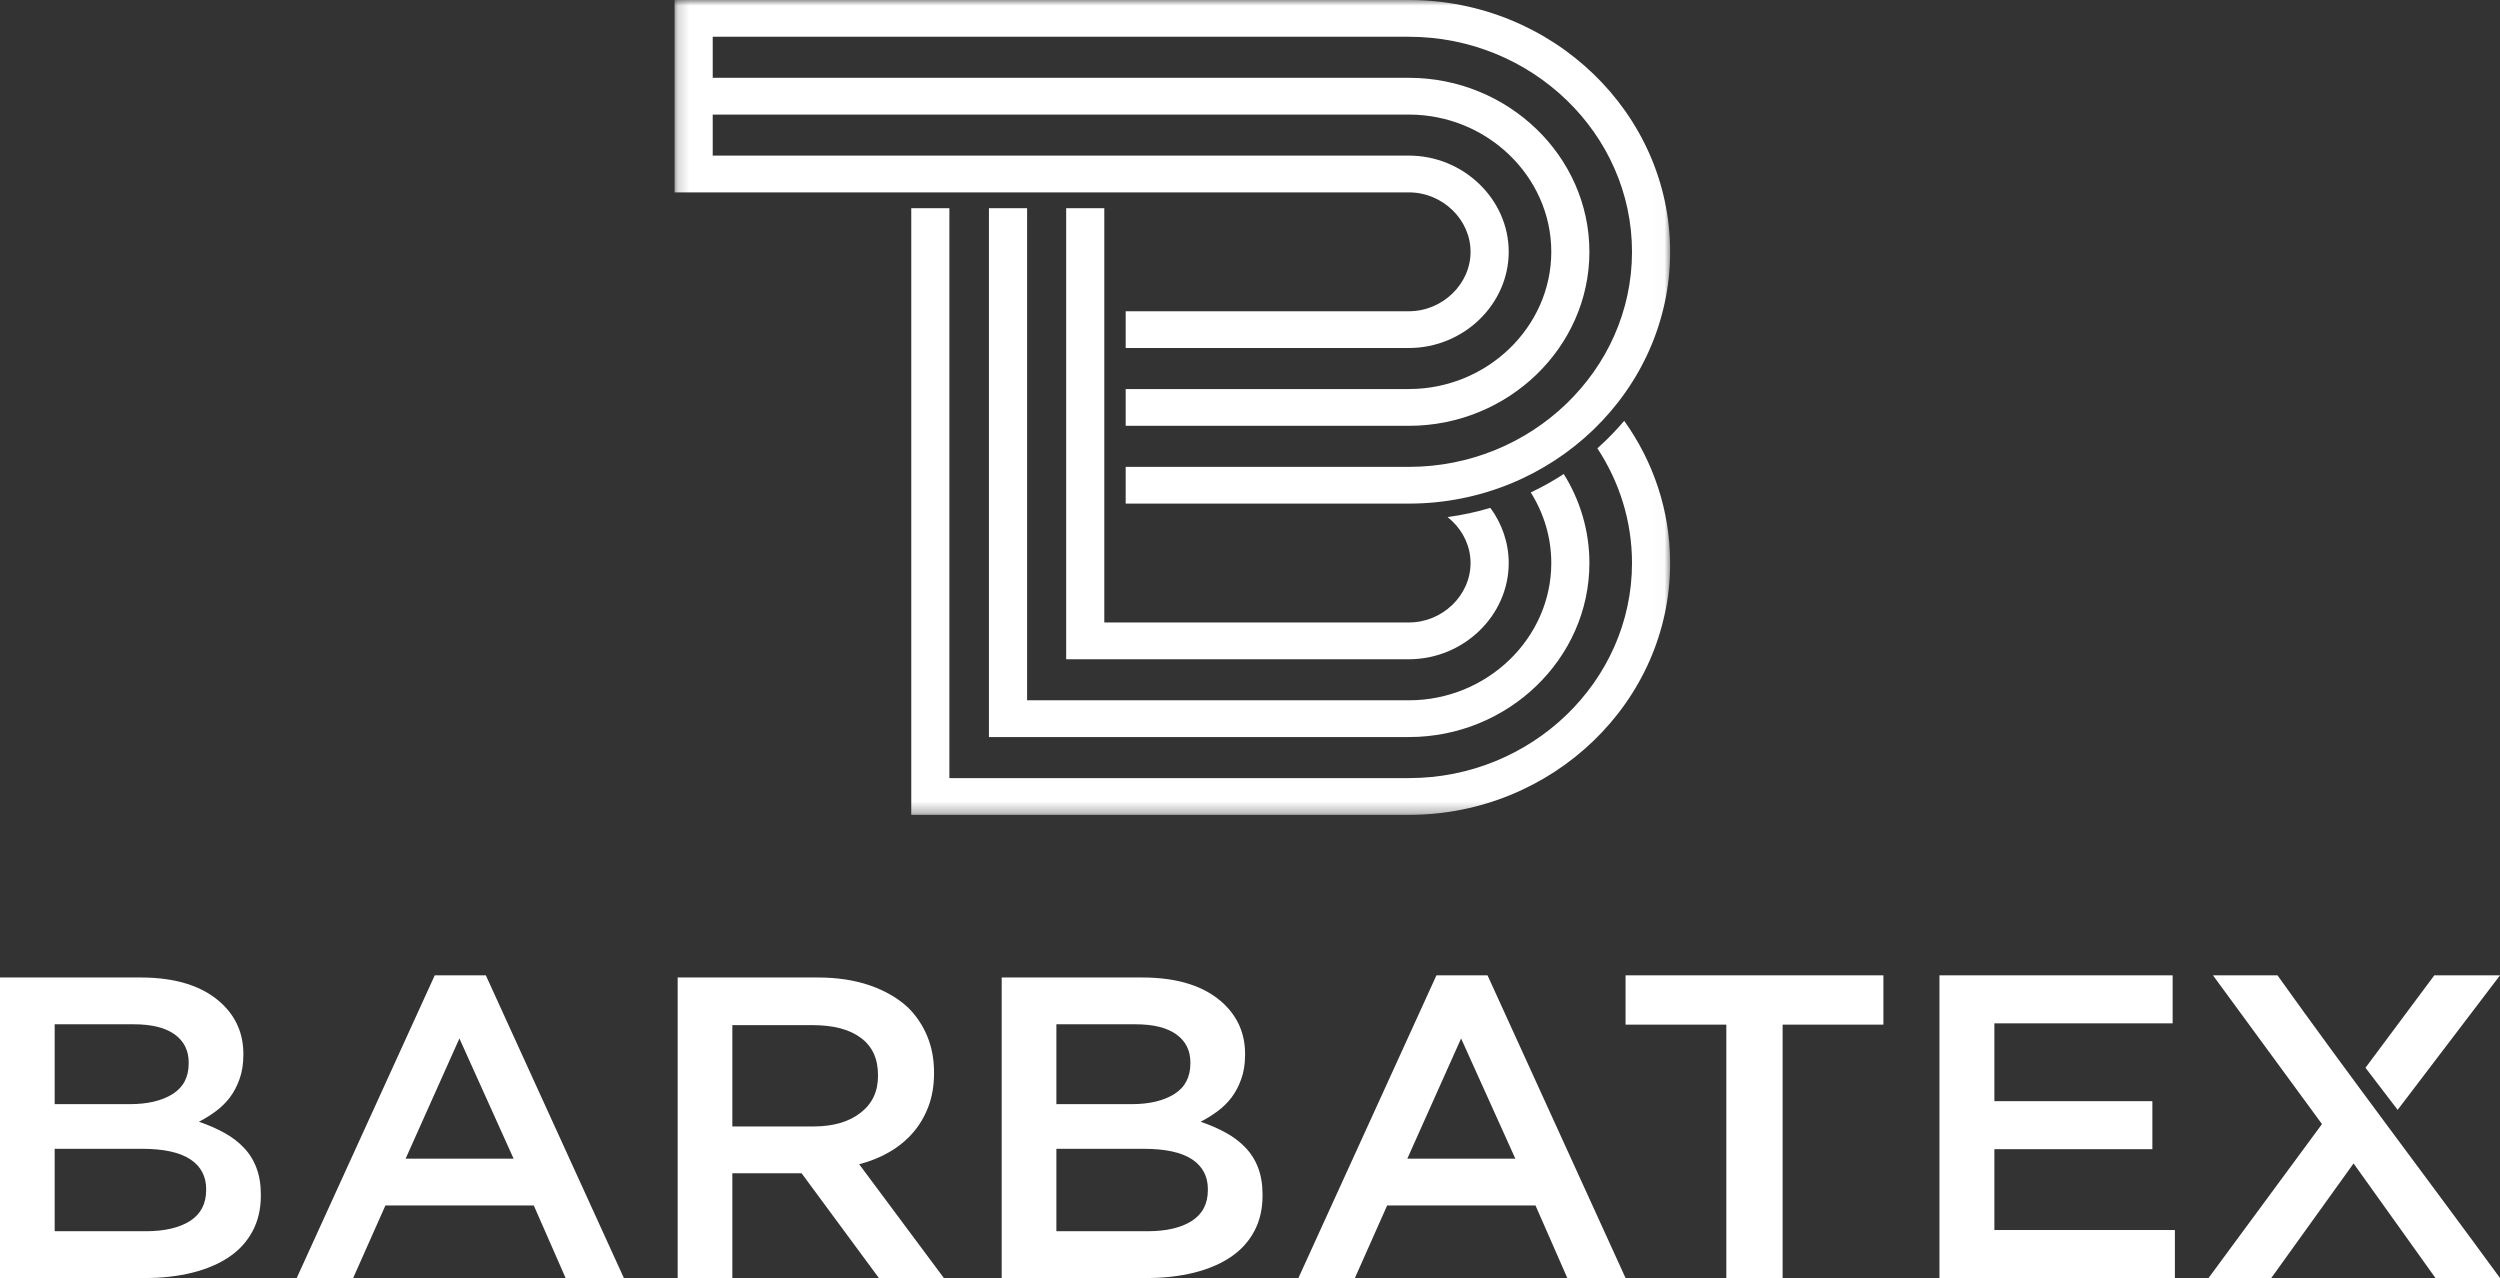
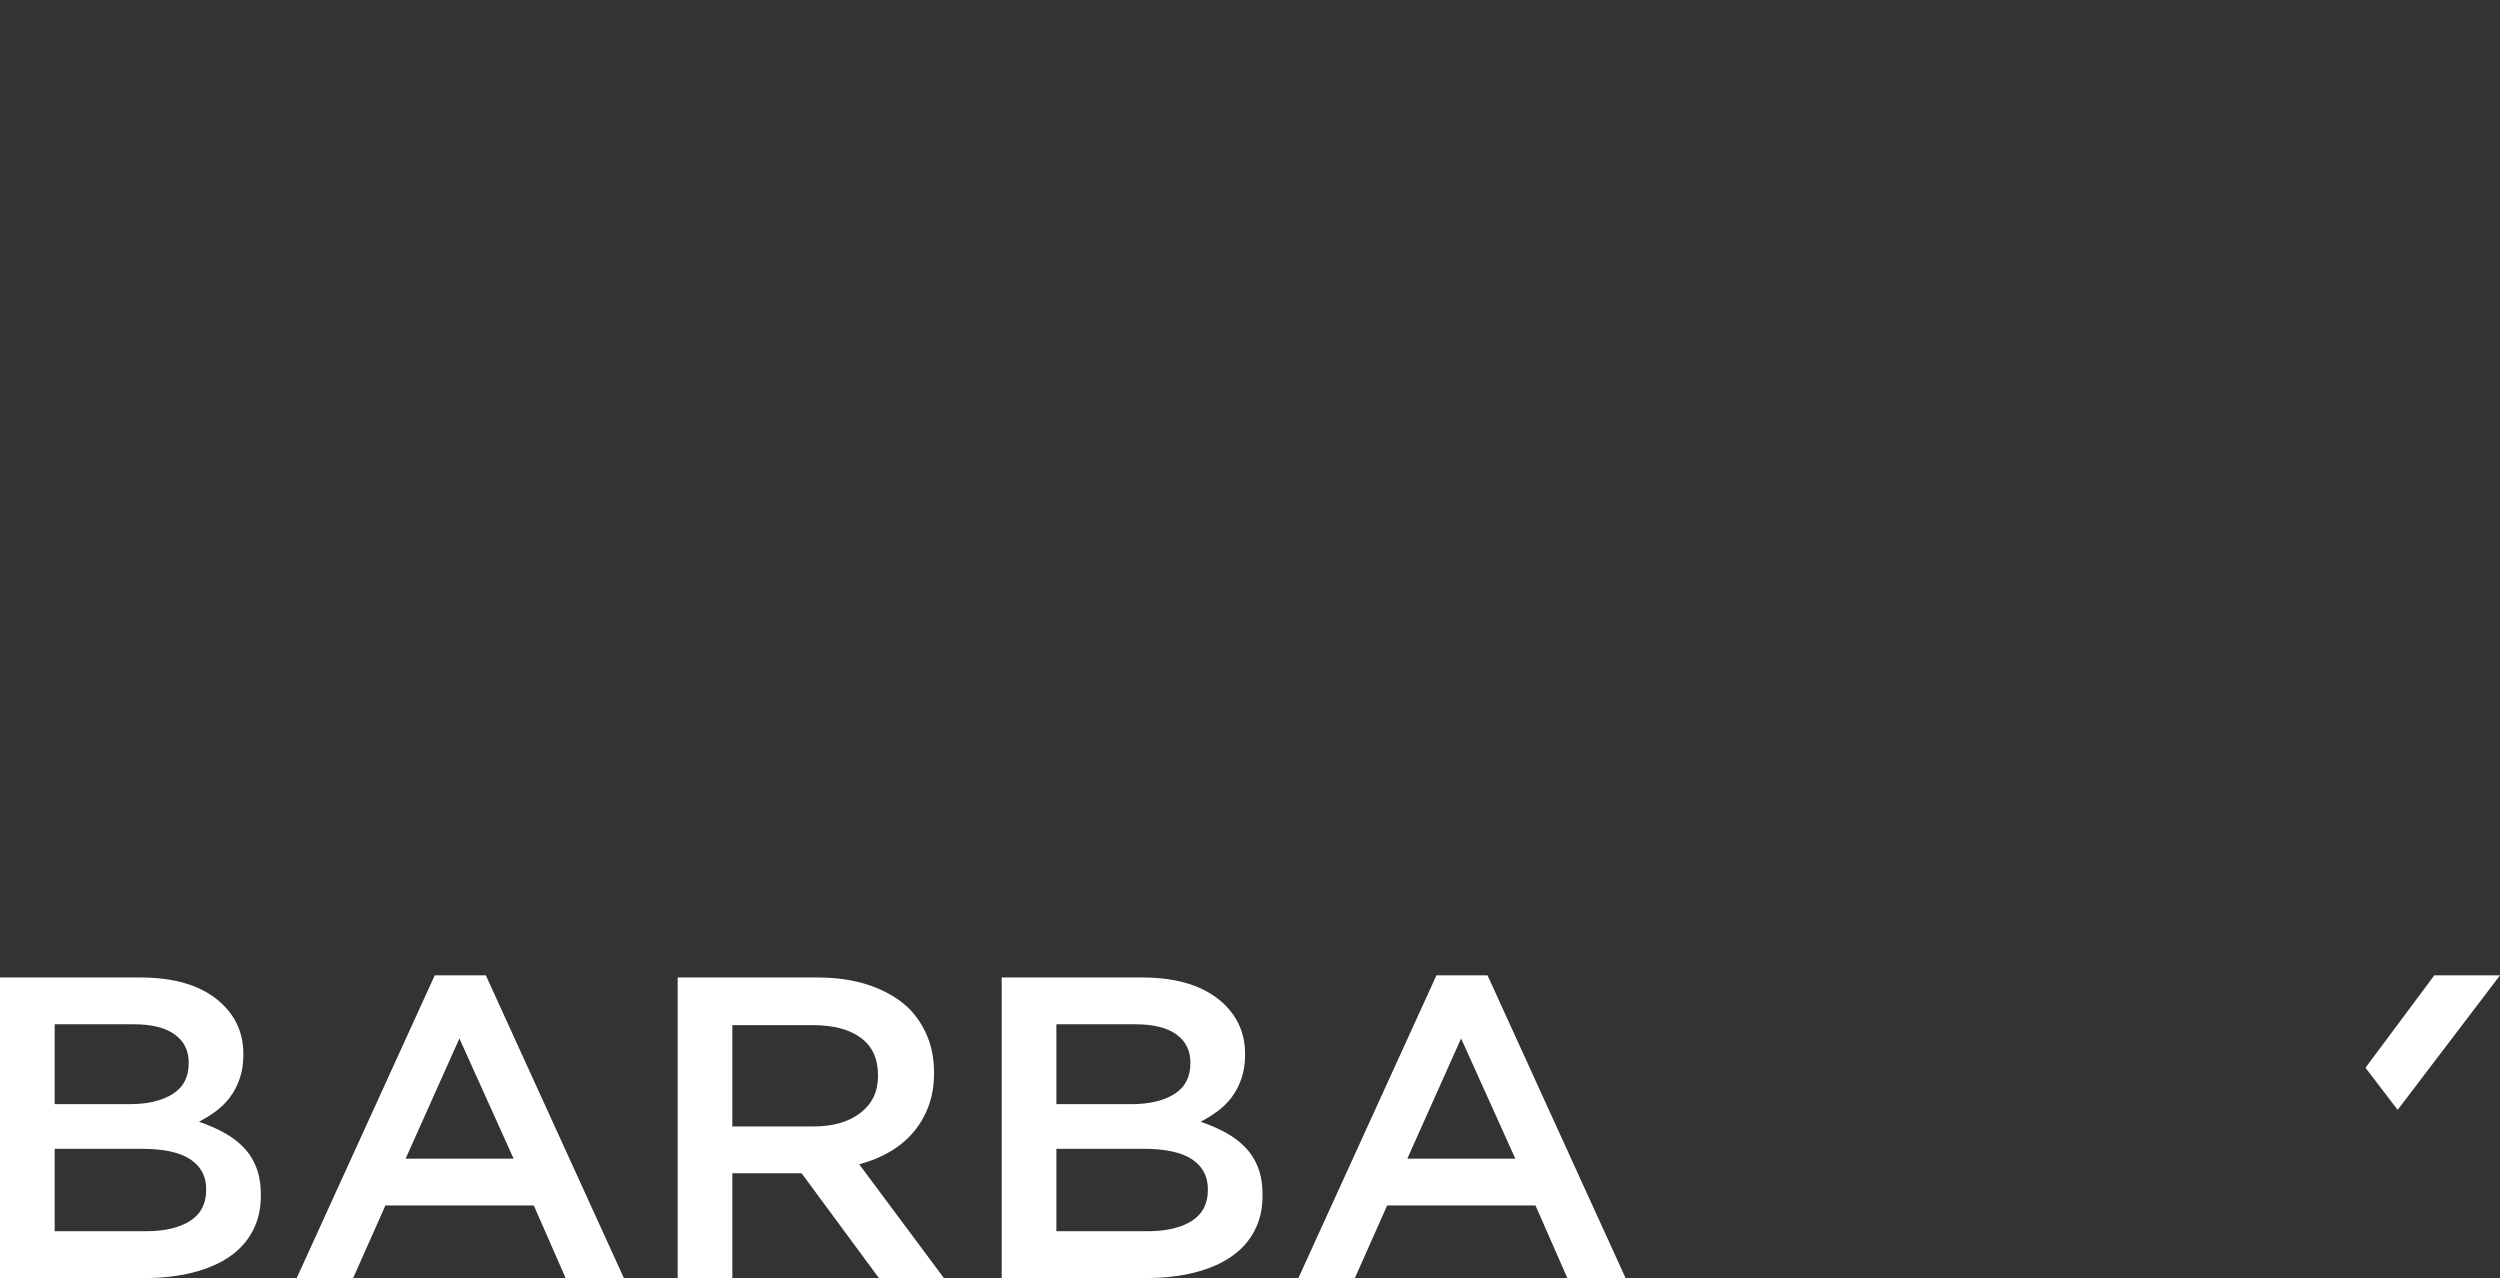
<svg xmlns="http://www.w3.org/2000/svg" xmlns:xlink="http://www.w3.org/1999/xlink" width="223px" height="114px" viewBox="0 0 223 114" version="1.1">
  <rect x="0" y="0" width="223" height="114" fill="#333333" stroke="none" />
  <title>Barbatex-B</title>
  <desc>Created with Sketch.</desc>
  <defs>
-     <polygon id="path-1" points="0.172 -0 88.976 -0 88.976 72.686 0.172 72.686" />
-   </defs>
+     </defs>
  <g id="Welcome" stroke="none" stroke-width="1" fill="none" fill-rule="evenodd">
    <g id="Home" transform="translate(-1654, -10607)">
      <g id="Barbatex-B" transform="translate(1654, 10607)">
        <g id="Group-3" transform="translate(60, 0)">
          <mask id="mask-2" fill="white">
            <use xlink:href="#path-1" />
          </mask>
          <g id="Clip-2" />
          <path d="M21.367,72.686 L24.685,72.686 L65.676,72.686 C72.084,72.686 77.91,70.158 82.134,66.088 C86.357,62.018 88.976,56.402 88.976,50.223 C88.976,45.526 87.463,41.152 84.878,37.537 C84.348,38.162 83.786,38.764 83.187,39.34 C82.955,39.563 82.721,39.779 82.485,39.991 C84.44,42.957 85.575,46.468 85.575,50.223 C85.575,55.496 83.337,60.293 79.729,63.77 C76.122,67.248 71.146,69.407 65.676,69.407 L24.685,69.407 L24.685,18.574 L21.285,18.574 L21.285,72.686 L21.367,72.686 Z M24.685,17.161 L28.213,17.161 L31.617,17.161 L35.103,17.161 L38.503,17.161 L49.285,17.161 L65.674,17.161 C67.172,17.161 68.545,17.763 69.546,18.728 C70.549,19.695 71.174,21.019 71.174,22.461 C71.174,23.903 70.549,25.229 69.546,26.192 C68.545,27.159 67.172,27.763 65.674,27.763 L40.411,27.763 L40.411,31.042 L65.674,31.042 C68.108,31.042 70.338,30.068 71.95,28.513 C73.567,26.955 74.577,24.809 74.577,22.461 C74.577,20.113 73.567,17.967 71.95,16.411 C70.338,14.854 68.108,13.88 65.674,13.88 L3.574,13.88 L3.574,10.22 L65.674,10.22 C69.16,10.22 72.333,11.6 74.638,13.821 C76.942,16.043 78.375,19.102 78.375,22.461 C78.375,25.819 76.942,28.879 74.638,31.101 C72.333,33.321 69.16,34.702 65.674,34.702 L40.411,34.702 L40.411,37.983 L65.674,37.983 C70.096,37.983 74.126,36.232 77.043,33.42 C79.962,30.604 81.775,26.725 81.775,22.461 C81.775,18.197 79.962,14.316 77.043,11.504 C74.126,8.689 70.096,6.941 65.674,6.941 L3.574,6.941 L3.574,3.279 L65.674,3.279 C71.146,3.279 76.122,5.438 79.729,8.916 C83.337,12.392 85.575,17.189 85.575,22.461 C85.575,27.735 83.337,32.532 79.729,36.006 C76.122,39.484 71.146,41.645 65.674,41.645 L40.411,41.645 L40.411,44.921 L65.674,44.921 C72.084,44.921 77.91,42.395 82.134,38.325 C86.357,34.257 88.976,28.639 88.976,22.461 C88.976,16.283 86.357,10.667 82.134,6.597 C77.91,2.526 72.084,-0 65.674,-0 L3.574,-0 L0.172,-0 L0.172,3.279 L0.172,6.941 L0.172,10.22 L0.172,13.88 L0.172,17.161 L3.574,17.161 L18.153,17.161 L21.285,17.161 L24.685,17.161 Z M28.213,18.574 L28.213,65.745 L30.653,65.745 L31.617,65.745 L65.676,65.745 C70.096,65.745 74.126,63.997 77.043,61.181 C79.962,58.368 81.775,54.488 81.775,50.223 C81.775,47.327 80.939,44.61 79.487,42.282 C78.543,42.895 77.561,43.446 76.544,43.926 C77.704,45.771 78.375,47.927 78.375,50.223 C78.375,53.582 76.942,56.643 74.638,58.864 C72.333,61.084 69.16,62.466 65.676,62.466 L31.617,62.466 L31.617,18.574 L28.213,18.574 Z M35.103,18.574 L35.103,58.805 L38.503,58.805 L65.676,58.805 C68.108,58.805 70.338,57.831 71.95,56.274 C73.567,54.717 74.577,52.573 74.577,50.223 C74.577,48.402 73.969,46.702 72.941,45.304 C71.7,45.671 70.424,45.947 69.125,46.123 C69.27,46.24 69.41,46.361 69.546,46.491 C70.549,47.457 71.174,48.782 71.174,50.223 C71.174,51.665 70.549,52.989 69.546,53.956 C68.545,54.922 67.172,55.524 65.676,55.524 L38.503,55.524 L38.503,47.948 L38.503,23.081 L38.503,18.574 L35.103,18.574 Z" id="Fill-1" fill="#FFFFFF" mask="url(#mask-2)" />
        </g>
        <path d="M13.006,109.825 C14.685,109.825 15.997,109.519 16.959,108.906 C17.91,108.293 18.39,107.374 18.39,106.149 L18.39,106.071 C18.39,104.923 17.916,104.035 16.978,103.411 C16.03,102.785 14.592,102.473 12.653,102.473 L4.877,102.473 L4.877,109.825 L13.006,109.825 Z M11.572,98.49 C13.167,98.49 14.44,98.189 15.397,97.589 C16.352,96.989 16.831,96.077 16.831,94.851 L16.831,94.774 C16.831,93.703 16.41,92.866 15.578,92.267 C14.738,91.665 13.525,91.366 11.927,91.366 L4.877,91.366 L4.877,98.49 L11.572,98.49 Z M0,87.192 L12.532,87.192 C15.752,87.192 18.183,87.983 19.835,89.567 C21.082,90.766 21.708,92.247 21.708,94.008 L21.708,94.086 C21.708,94.902 21.594,95.624 21.368,96.248 C21.148,96.874 20.856,97.423 20.5,97.896 C20.142,98.368 19.716,98.782 19.231,99.14 C18.743,99.498 18.243,99.804 17.744,100.059 C18.563,100.34 19.308,100.665 19.99,101.037 C20.662,101.406 21.249,101.847 21.735,102.358 C22.229,102.869 22.608,103.467 22.868,104.157 C23.133,104.846 23.268,105.651 23.268,106.569 L23.268,106.647 C23.268,107.846 23.021,108.906 22.527,109.825 C22.035,110.745 21.342,111.51 20.435,112.122 C19.529,112.735 18.437,113.201 17.164,113.52 C15.885,113.839 14.473,114 12.933,114 L0,114 L0,87.192 Z M45.814,103.353 L40.979,92.63 L36.181,103.353 L45.814,103.353 Z M38.779,87 L43.337,87 L55.65,114 L50.453,114 L47.614,107.527 L34.379,107.527 L31.502,114 L26.466,114 L38.779,87 Z M72.541,100.481 C74.307,100.481 75.713,100.079 76.752,99.267 C77.799,98.463 78.318,97.366 78.318,95.98 L78.318,95.905 C78.318,94.442 77.811,93.331 76.791,92.579 C75.779,91.82 74.347,91.443 72.501,91.443 L65.325,91.443 L65.325,100.481 L72.541,100.481 Z M60.448,87.192 L72.92,87.192 C74.68,87.192 76.24,87.429 77.598,87.9 C78.957,88.372 80.089,89.029 80.996,89.872 C81.743,90.613 82.315,91.468 82.714,92.439 C83.115,93.409 83.316,94.482 83.316,95.655 L83.316,95.732 C83.316,96.83 83.149,97.819 82.815,98.7 C82.482,99.581 82.022,100.36 81.437,101.037 C80.85,101.712 80.151,102.287 79.337,102.759 C78.525,103.232 77.625,103.595 76.639,103.85 L84.194,114 L78.397,114 L71.502,104.655 L71.422,104.655 L65.325,104.655 L65.325,114 L60.448,114 L60.448,87.192 Z M102.359,109.825 C104.038,109.825 105.351,109.519 106.31,108.906 C107.263,108.293 107.742,107.374 107.742,106.149 L107.742,106.071 C107.742,104.923 107.27,104.035 106.33,103.411 C105.384,102.785 103.944,102.473 102.005,102.473 L94.229,102.473 L94.229,109.825 L102.359,109.825 Z M100.926,98.49 C102.518,98.49 103.791,98.189 104.751,97.589 C105.704,96.989 106.183,96.077 106.183,94.851 L106.183,94.774 C106.183,93.703 105.763,92.866 104.93,92.267 C104.091,91.665 102.876,91.366 101.279,91.366 L94.229,91.366 L94.229,98.49 L100.926,98.49 Z M89.352,87.192 L101.885,87.192 C105.104,87.192 107.535,87.983 109.189,89.567 C110.435,90.766 111.061,92.247 111.061,94.008 L111.061,94.086 C111.061,94.902 110.947,95.624 110.72,96.248 C110.501,96.874 110.208,97.423 109.855,97.896 C109.495,98.368 109.069,98.782 108.582,99.14 C108.095,99.498 107.596,99.804 107.096,100.059 C107.916,100.34 108.662,100.665 109.341,101.037 C110.014,101.406 110.601,101.847 111.086,102.358 C111.58,102.869 111.96,103.467 112.22,104.157 C112.487,104.846 112.619,105.651 112.619,106.569 L112.619,106.647 C112.619,107.846 112.374,108.906 111.88,109.825 C111.388,110.745 110.694,111.51 109.787,112.122 C108.882,112.735 107.788,113.201 106.516,113.52 C105.236,113.839 103.824,114 102.285,114 L89.352,114 L89.352,87.192 Z M135.168,103.353 L130.33,92.63 L125.532,103.353 L135.168,103.353 Z M128.131,87 L132.688,87 L145,114 L139.805,114 L136.966,107.527 L123.734,107.527 L120.856,114 L115.818,114 L128.131,87 Z" id="Fill-4" fill="#FFFFFF" />
        <path d="M211,95.244 L217.141,87 L223,87 L213.87,99 C212.911,97.748 211.956,96.498 211,95.244" id="Fill-6" fill="#FFFFFF" />
-         <path d="M207.121,100.268 L197.397,87 L203.152,87 C209.622,96.066 216.42,104.99 223,114 L217.244,114 L209.94,103.779 L202.596,114 L197,114 L207.121,100.268 Z" id="Fill-8" fill="#FFFFFF" />
-         <polygon id="Fill-10" fill="#FFFFFF" points="173 87 193.799 87 193.799 91.282 177.898 91.282 177.898 98.224 191.991 98.224 191.991 102.506 177.898 102.506 177.898 109.718 194 109.718 194 114 173 114" />
-         <polygon id="Fill-12" fill="#FFFFFF" points="153.988 91.397 145 91.397 145 87 168 87 168 91.397 159.009 91.397 159.009 114 153.988 114" />
      </g>
    </g>
  </g>
</svg>